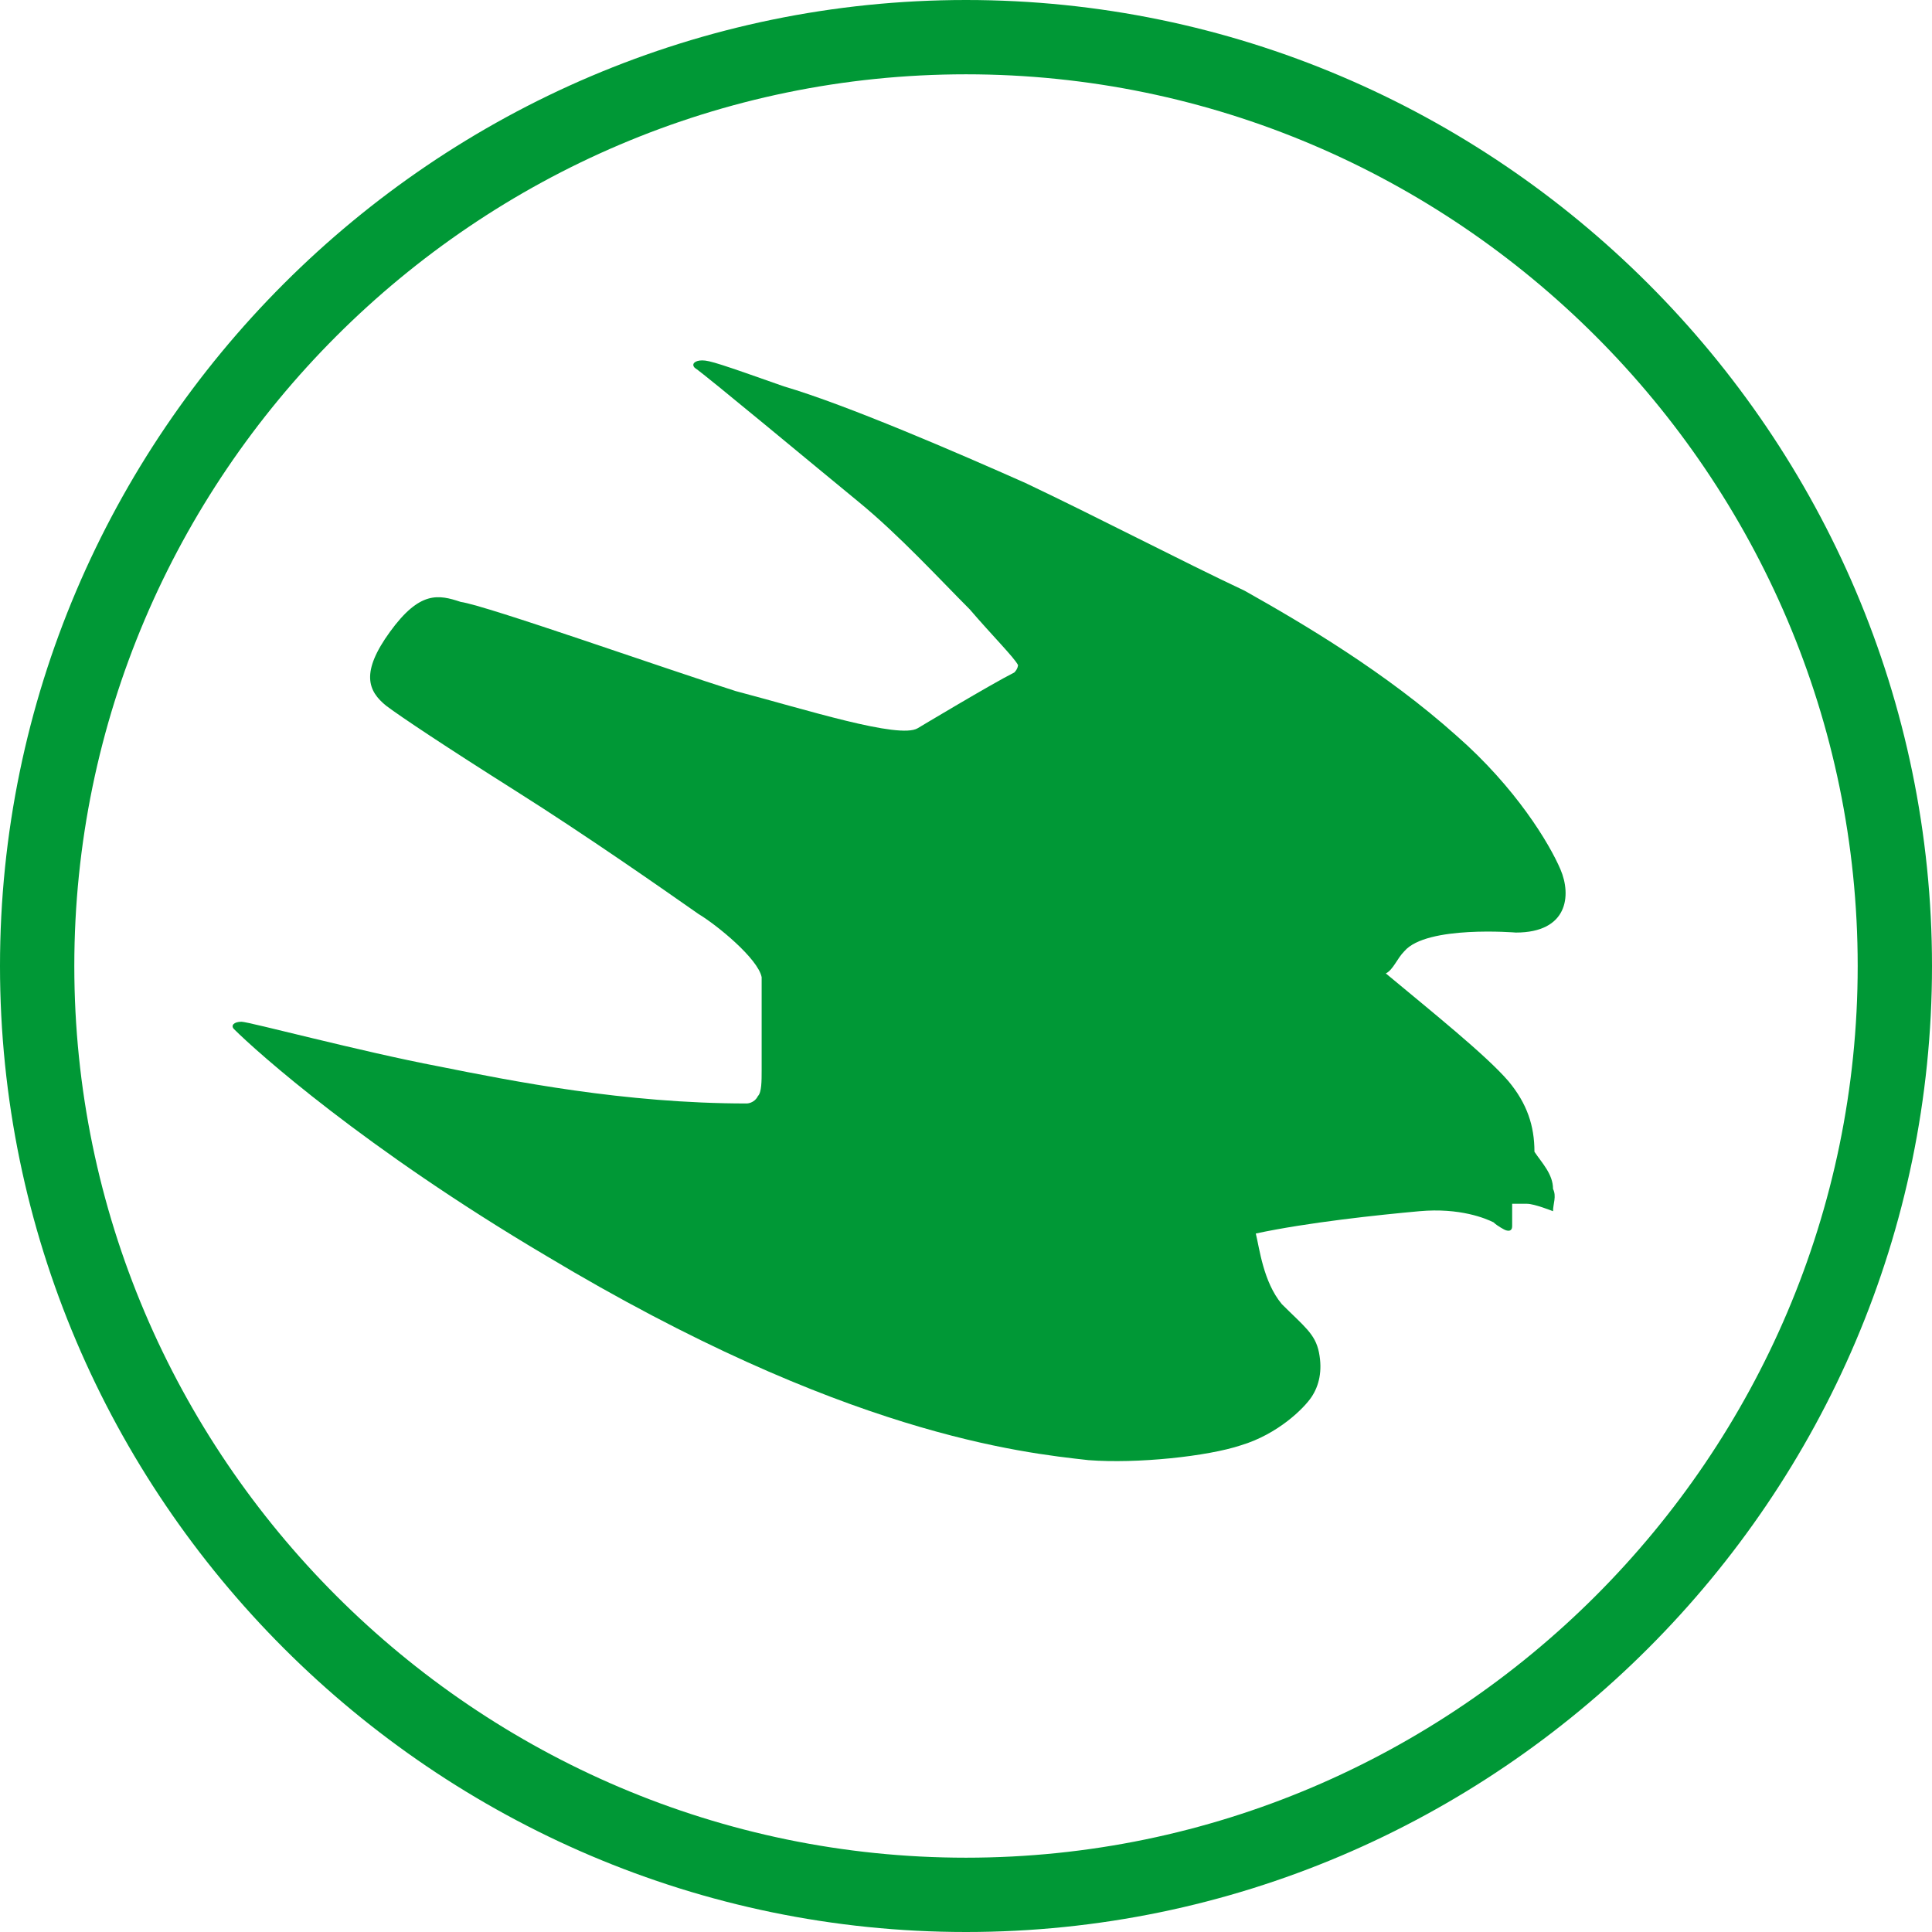
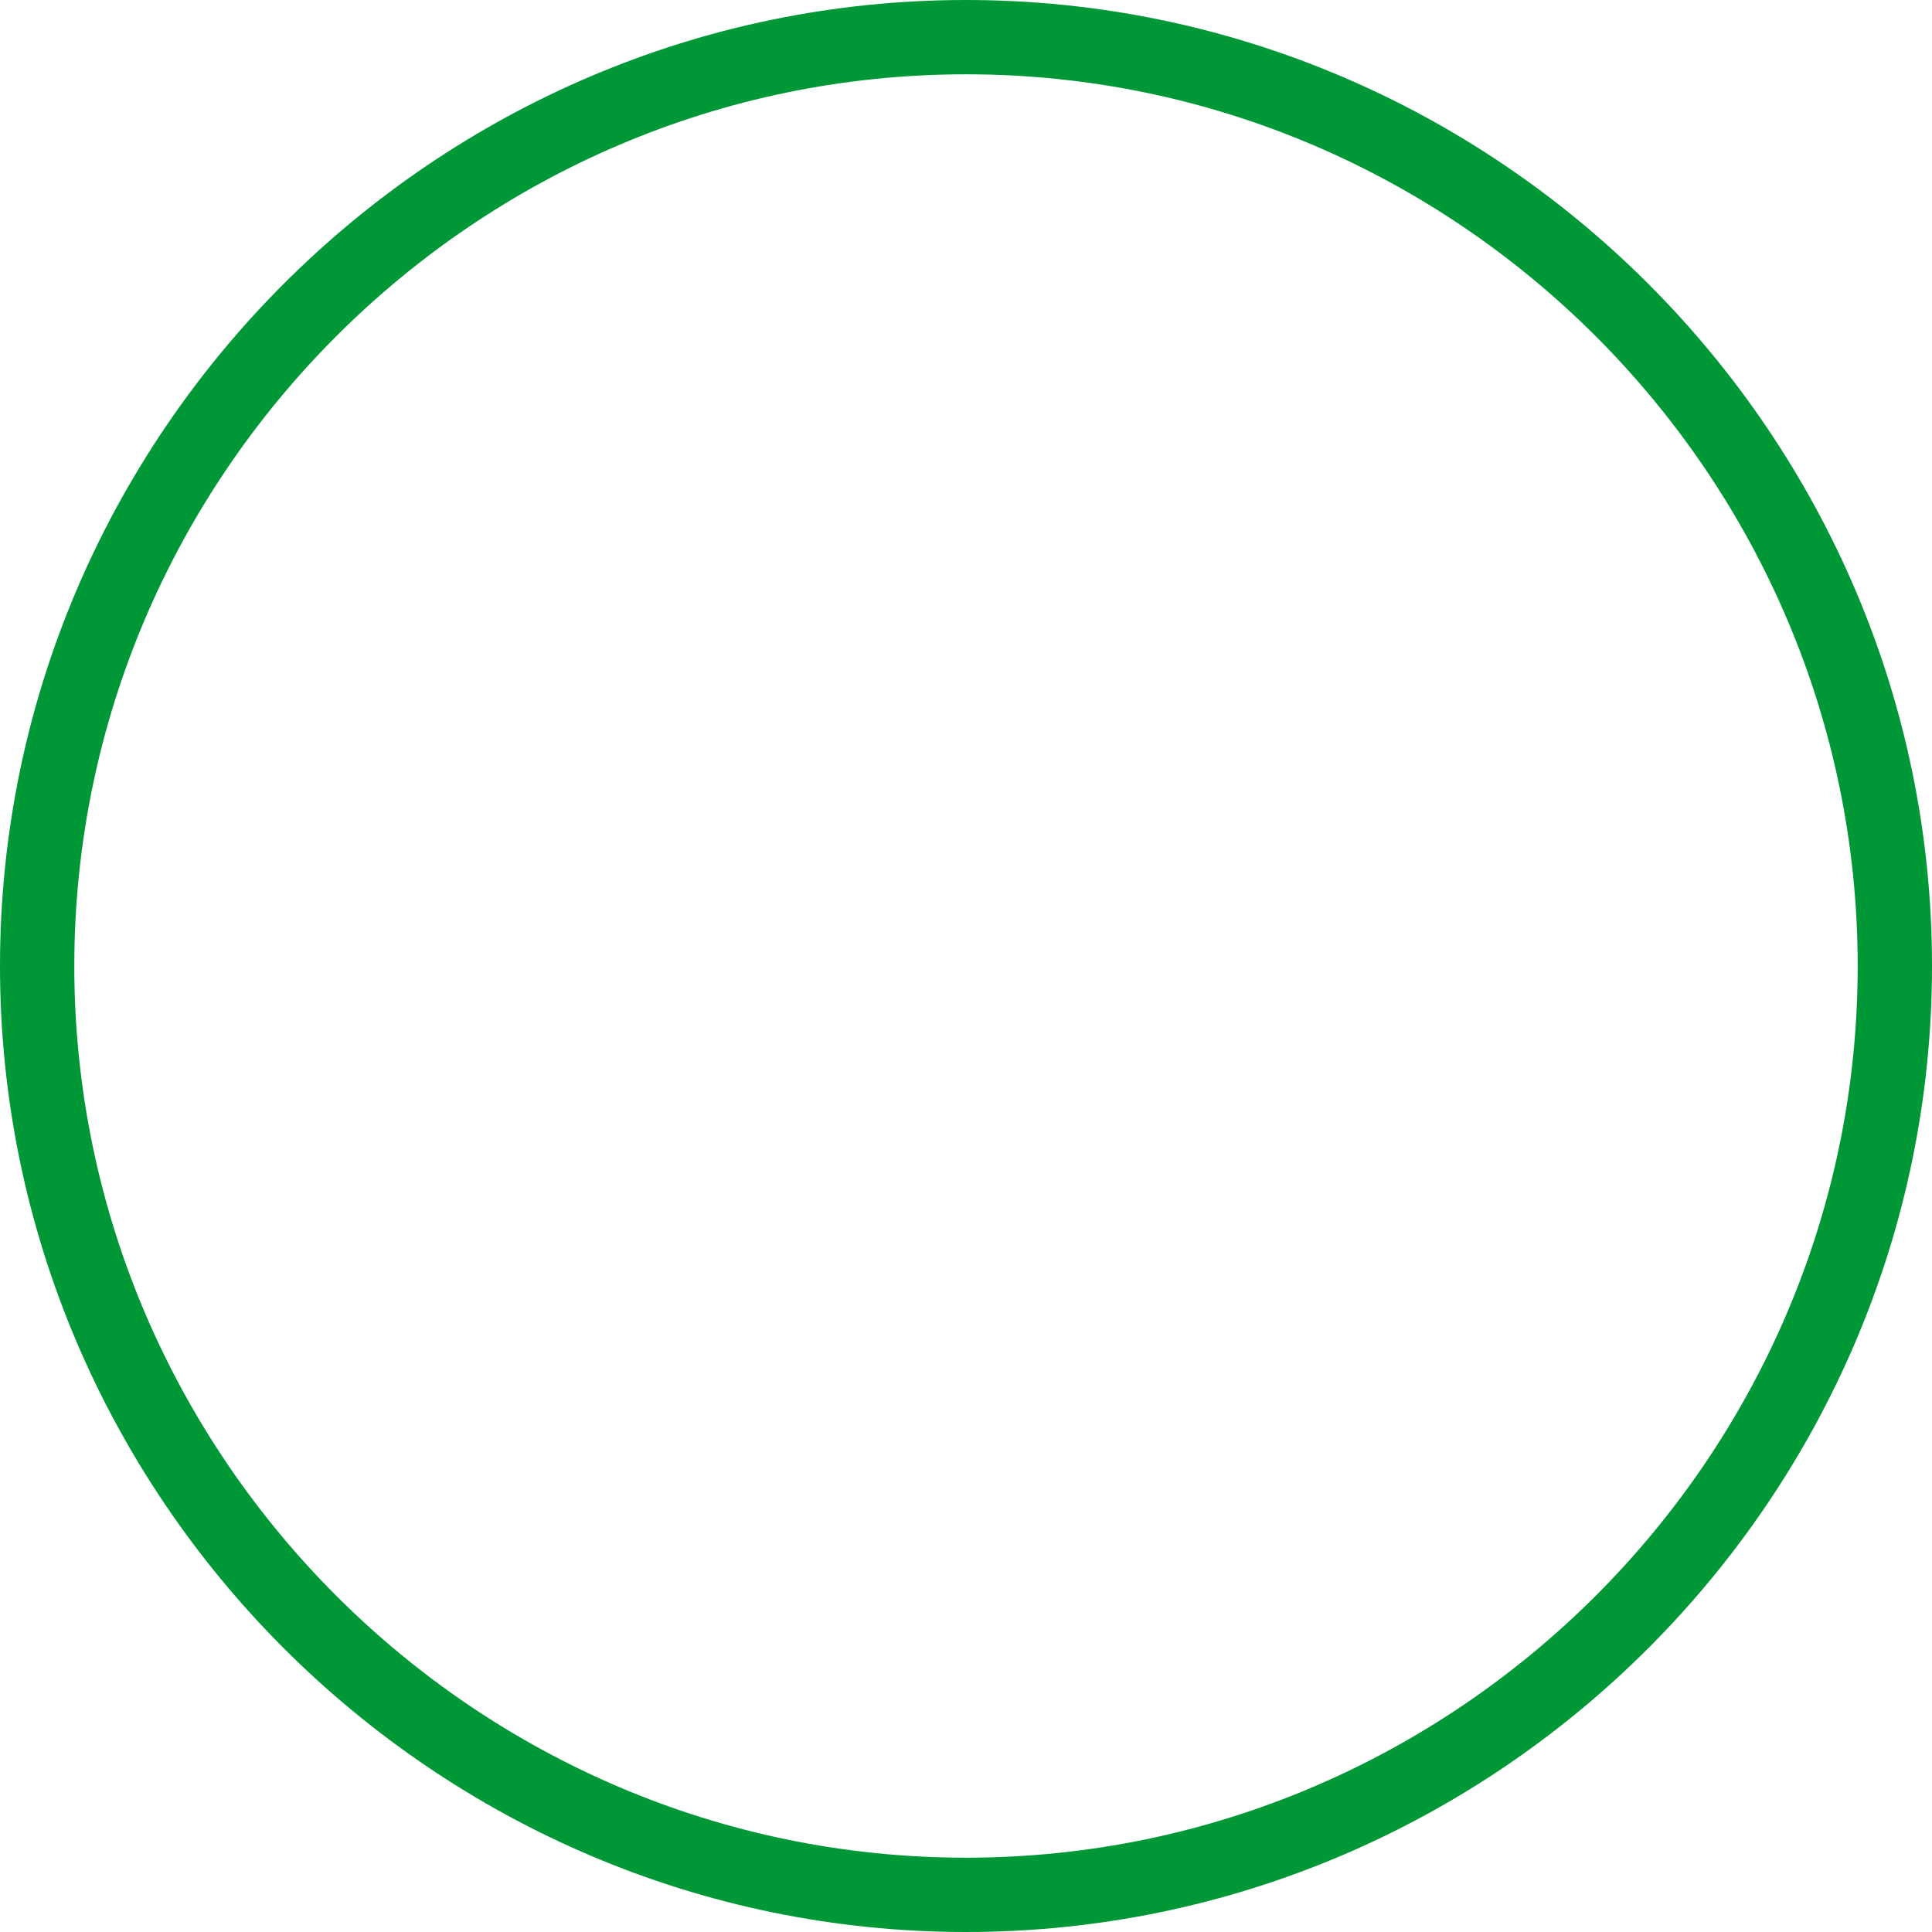
<svg xmlns="http://www.w3.org/2000/svg" id="bra-miljoval" viewBox="0 0 52 52" aria-labelledby="title" role="img">
  <title id="title">Bra miljöval</title>
  <defs>
    <style>.cls-1{fill:#009836;fill-rule:evenodd;stroke-width:0px;}</style>
  </defs>
  <path class="cls-1" d="m26,52C11.7,52,0,40.3,0,26S11.7,0,26,0s26,11.7,26,26-11.7,26-26,26Zm0-50C12.8,2,2,12.8,2,26s10.8,24,24,24,24-10.8,24-24S39.2,2,26,2Z" />
-   <path class="cls-1" d="m37.8,25.6c.6-.7,3-.5,3-.5,1.4,0,1.5-1,1.2-1.7-.3-.7-1.2-2.2-2.8-3.6-1.9-1.7-4.1-3-5.7-3.9-1.7-.8-4-2-5.9-2.9-1.8-.8-4.8-2.1-6.5-2.6-1.7-.6-2-.7-2.2-.7s-.3.1-.2.2c.3.2,3.3,2.7,4.4,3.6s2.2,2.1,3,2.9c.6.7,1.2,1.3,1.3,1.5,0,0,0,.1-.1.2-.6.3-2.6,1.5-2.6,1.5-.5.3-3-.5-4.9-1-1.9-.6-6.7-2.3-7.4-2.4-.6-.2-1.1-.3-1.9.8s-.6,1.6-.1,2c.4.3,1.6,1.1,3.5,2.3,1.9,1.2,3.9,2.6,4.9,3.3.5.3,1.6,1.2,1.7,1.7v2.5c0,.3,0,.6-.1.7-.1.2-.3.2-.3.2-3.3,0-6.3-.6-8.3-1-2.1-.4-5.1-1.2-5.3-1.2s-.3.1-.2.2c.6.6,3.5,3.2,8.4,6.1,8,4.8,12.8,5.3,14.6,5.5,1.3.1,3.2-.1,4.1-.4,1-.3,1.7-1,1.9-1.3.2-.3.3-.7.2-1.2s-.4-.7-1-1.3c-.5-.6-.6-1.5-.7-1.9,1.4-.3,3.3-.5,4.4-.6,1.1-.1,1.8.2,2,.3.1.1.3.2.3.2,0,0,.2.1.2-.1v-.6h.4c.2,0,.7.2.7.2,0-.2.1-.4,0-.6,0-.4-.3-.7-.5-1,0-.7-.2-1.3-.7-1.9-.6-.7-2.1-1.9-3.3-2.9.2-.1.3-.4.5-.6h0Z" />
</svg>